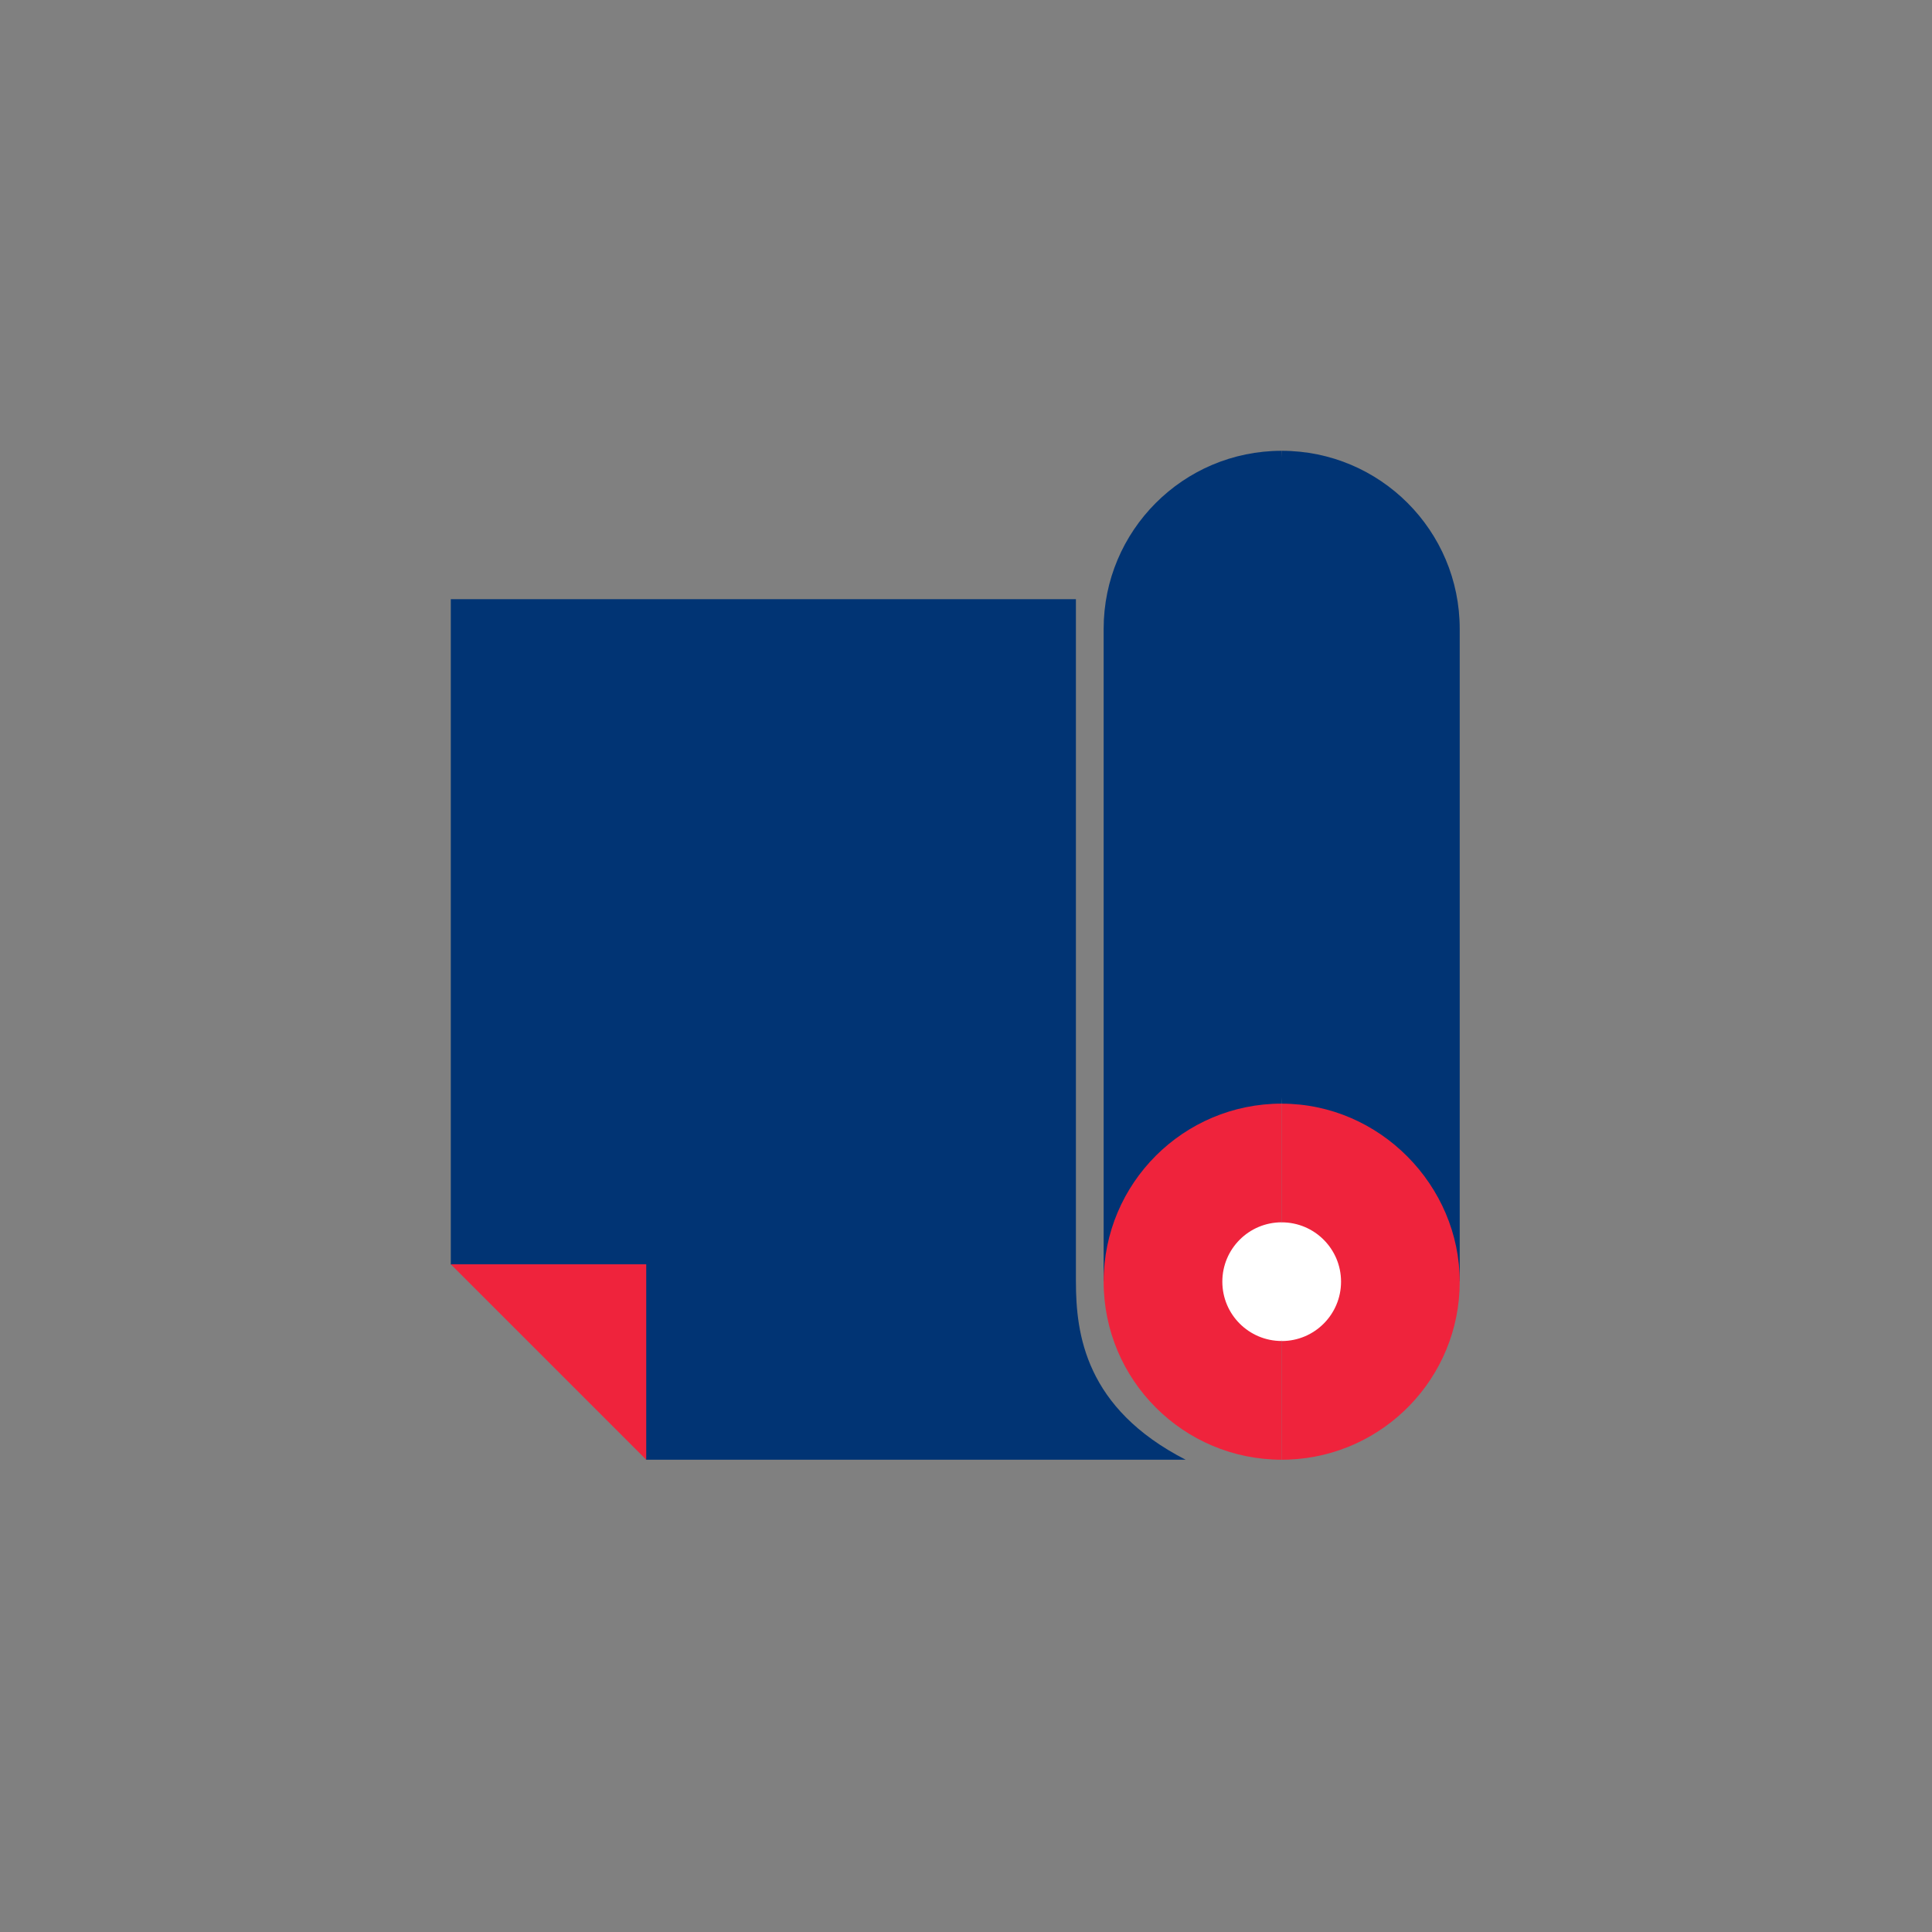
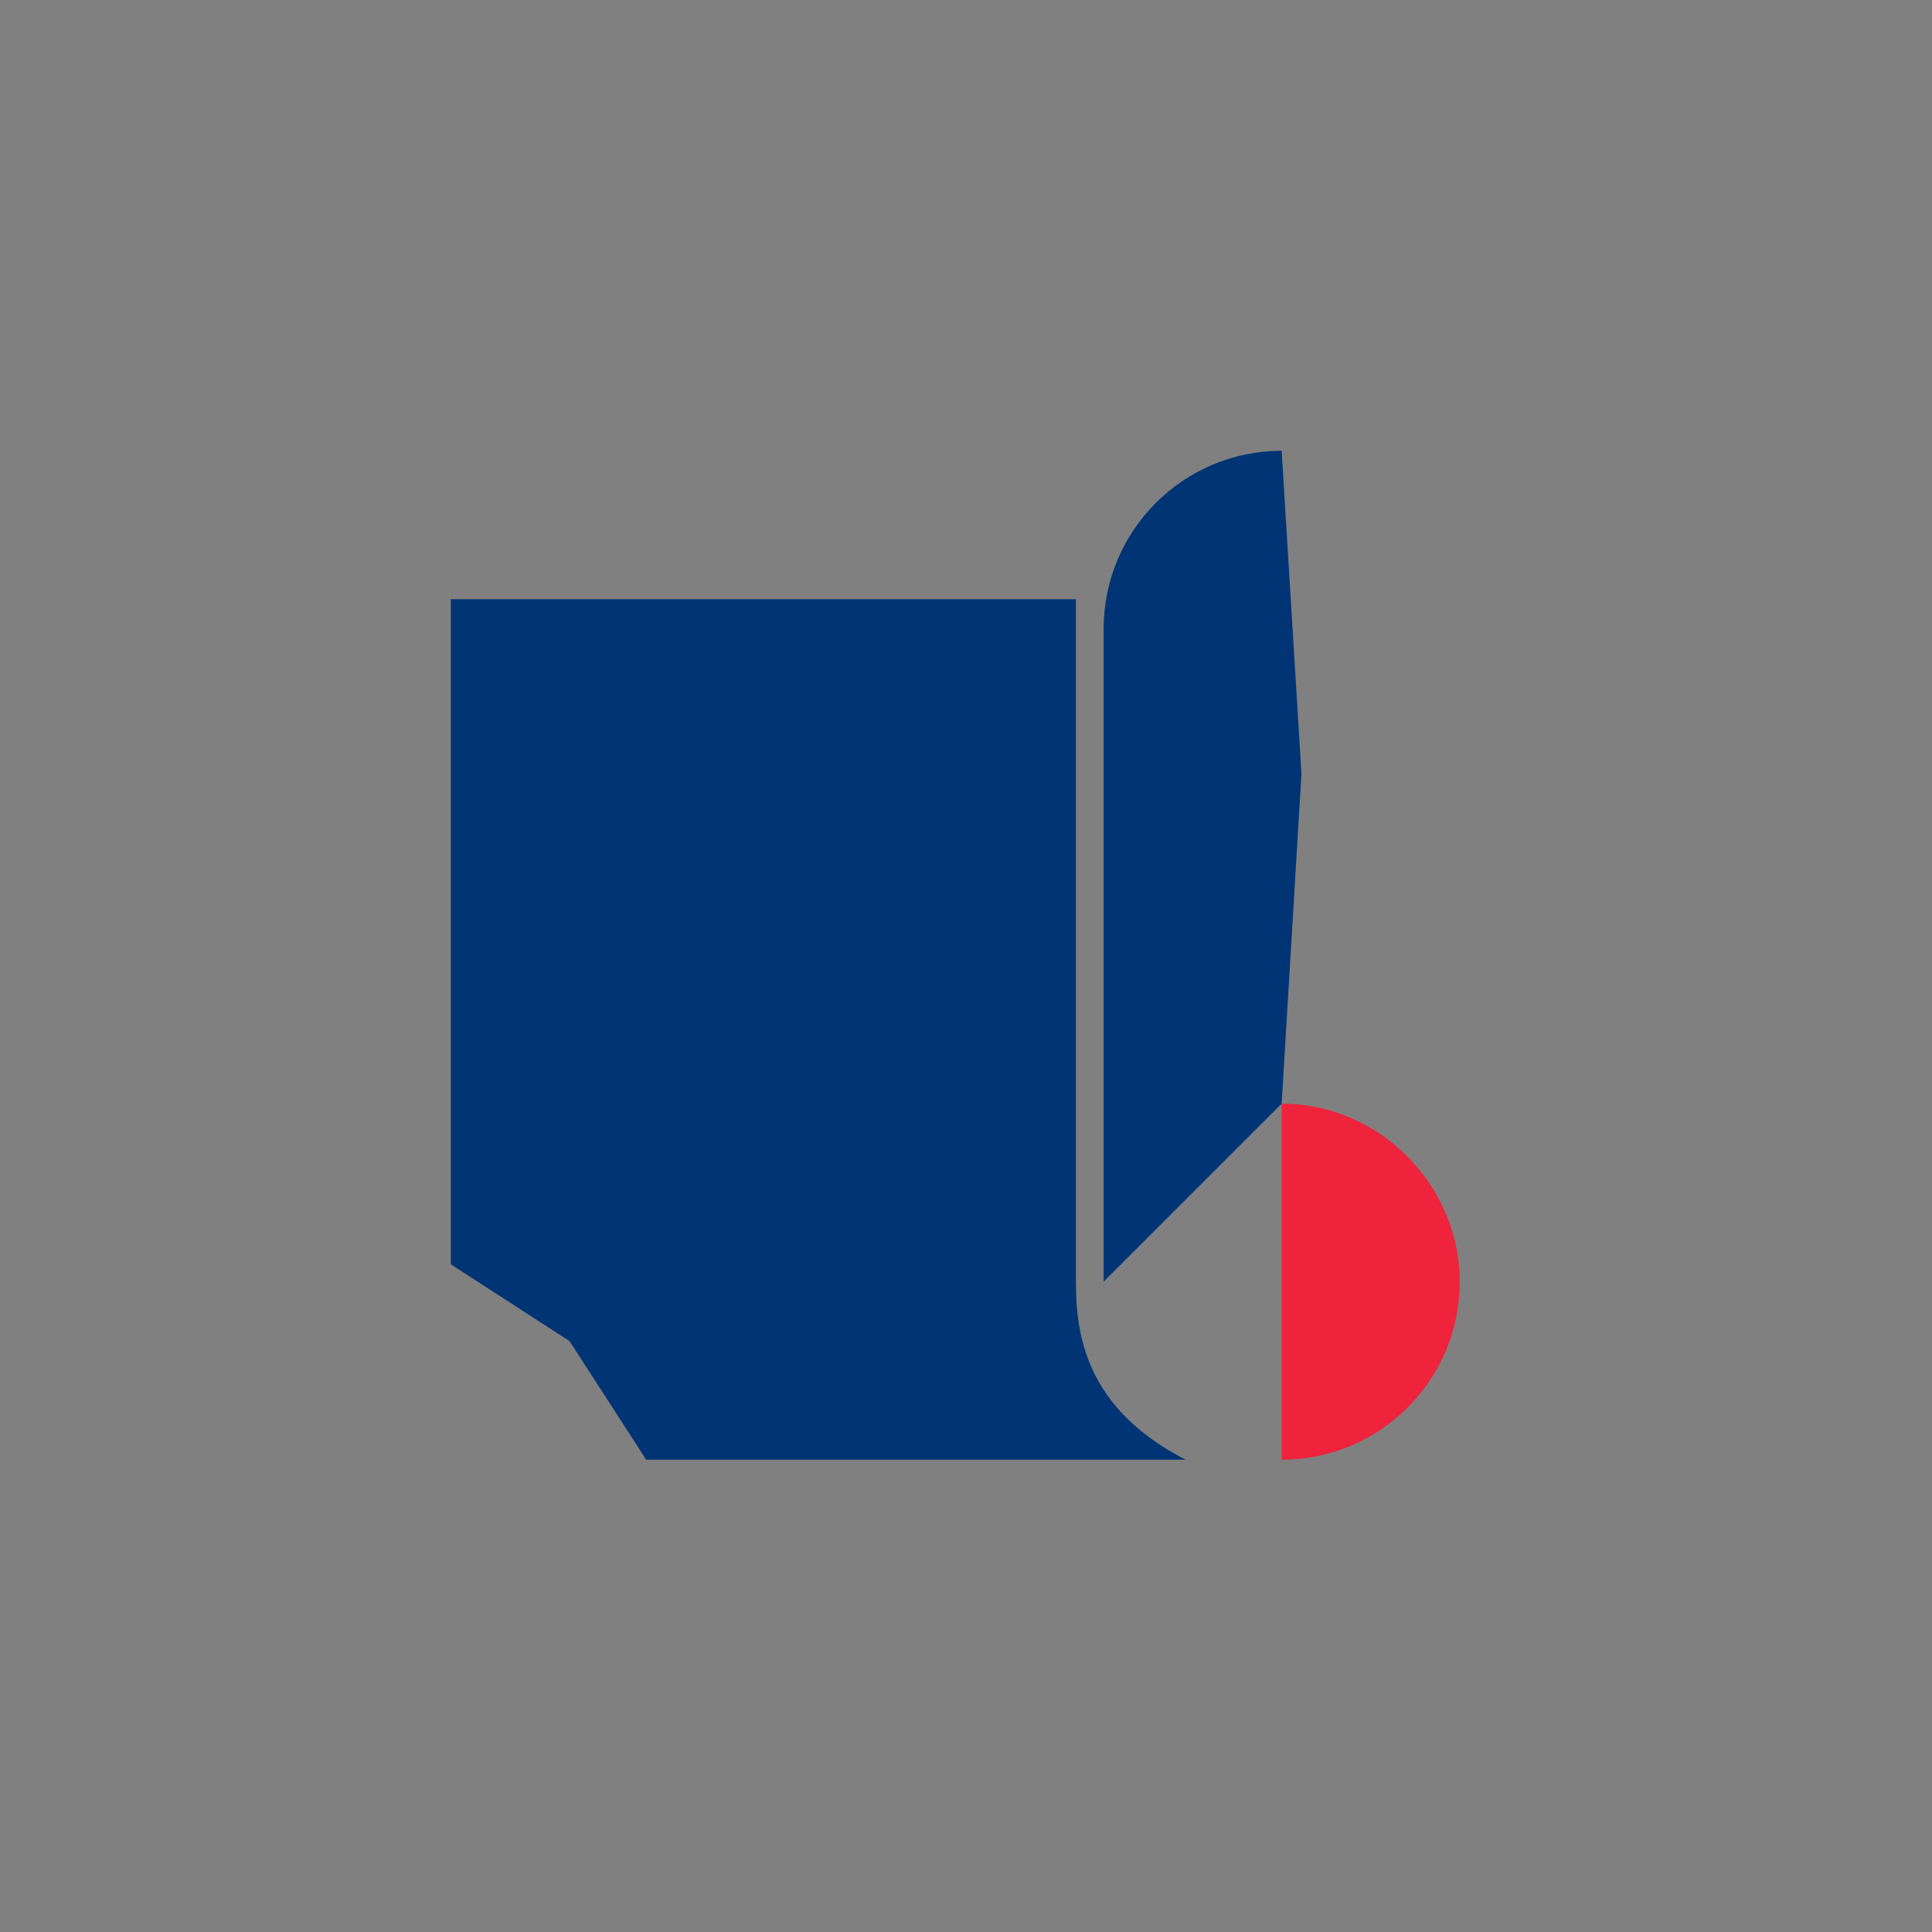
<svg xmlns="http://www.w3.org/2000/svg" width="90" height="90" viewBox="0 0 90 90" fill="none">
  <rect x="0" y="0" width="90" height="90" fill="#808080" stroke="none" />
  <g clip-path="url(#clip0_167_8030)">
    <path d="M50.12 59.705V27.912H21V58.896L26.529 62.471L30.104 68H55.233C50.558 65.602 50.121 62.142 50.121 59.706L50.12 59.705Z" fill="#013474" />
    <path d="M51.412 29.294V59.705L59.705 51.412L60.627 36.044L59.705 21C55.116 21 51.412 24.724 51.412 29.294V29.294Z" fill="#013474" />
-     <path d="M59.705 21V51.412L67.999 59.705V29.294C68 24.714 64.286 21 59.705 21Z" fill="#013474" />
    <path d="M59.705 51.411V68C59.817 68 59.928 67.998 60.039 67.993C64.466 67.817 68 64.175 68 59.706C68 55.238 64.286 51.413 59.706 51.413L59.705 51.411Z" fill="#EF233C" />
-     <path d="M59.705 51.411C55.124 51.411 51.412 55.125 51.412 59.705C51.412 64.285 55.125 67.999 59.705 67.999V51.411Z" fill="#EF233C" />
-     <path d="M56.941 59.705C56.941 61.233 58.179 62.469 59.705 62.469L60.627 59.923L59.705 56.94C58.178 56.94 56.941 58.178 56.941 59.704V59.705Z" fill="white" />
-     <path d="M62.471 59.705C62.471 58.178 61.233 56.941 59.706 56.941V62.471C61.234 62.471 62.471 61.233 62.471 59.706V59.705Z" fill="white" />
-     <path d="M30.031 58.896H21L30.104 68V58.896H30.031Z" fill="#EF233C" />
  </g>
  <defs>
    <clipPath id="clip0_167_8030">
      <rect width="47" height="47" fill="white" transform="translate(21 21)" />
    </clipPath>
  </defs>
</svg>